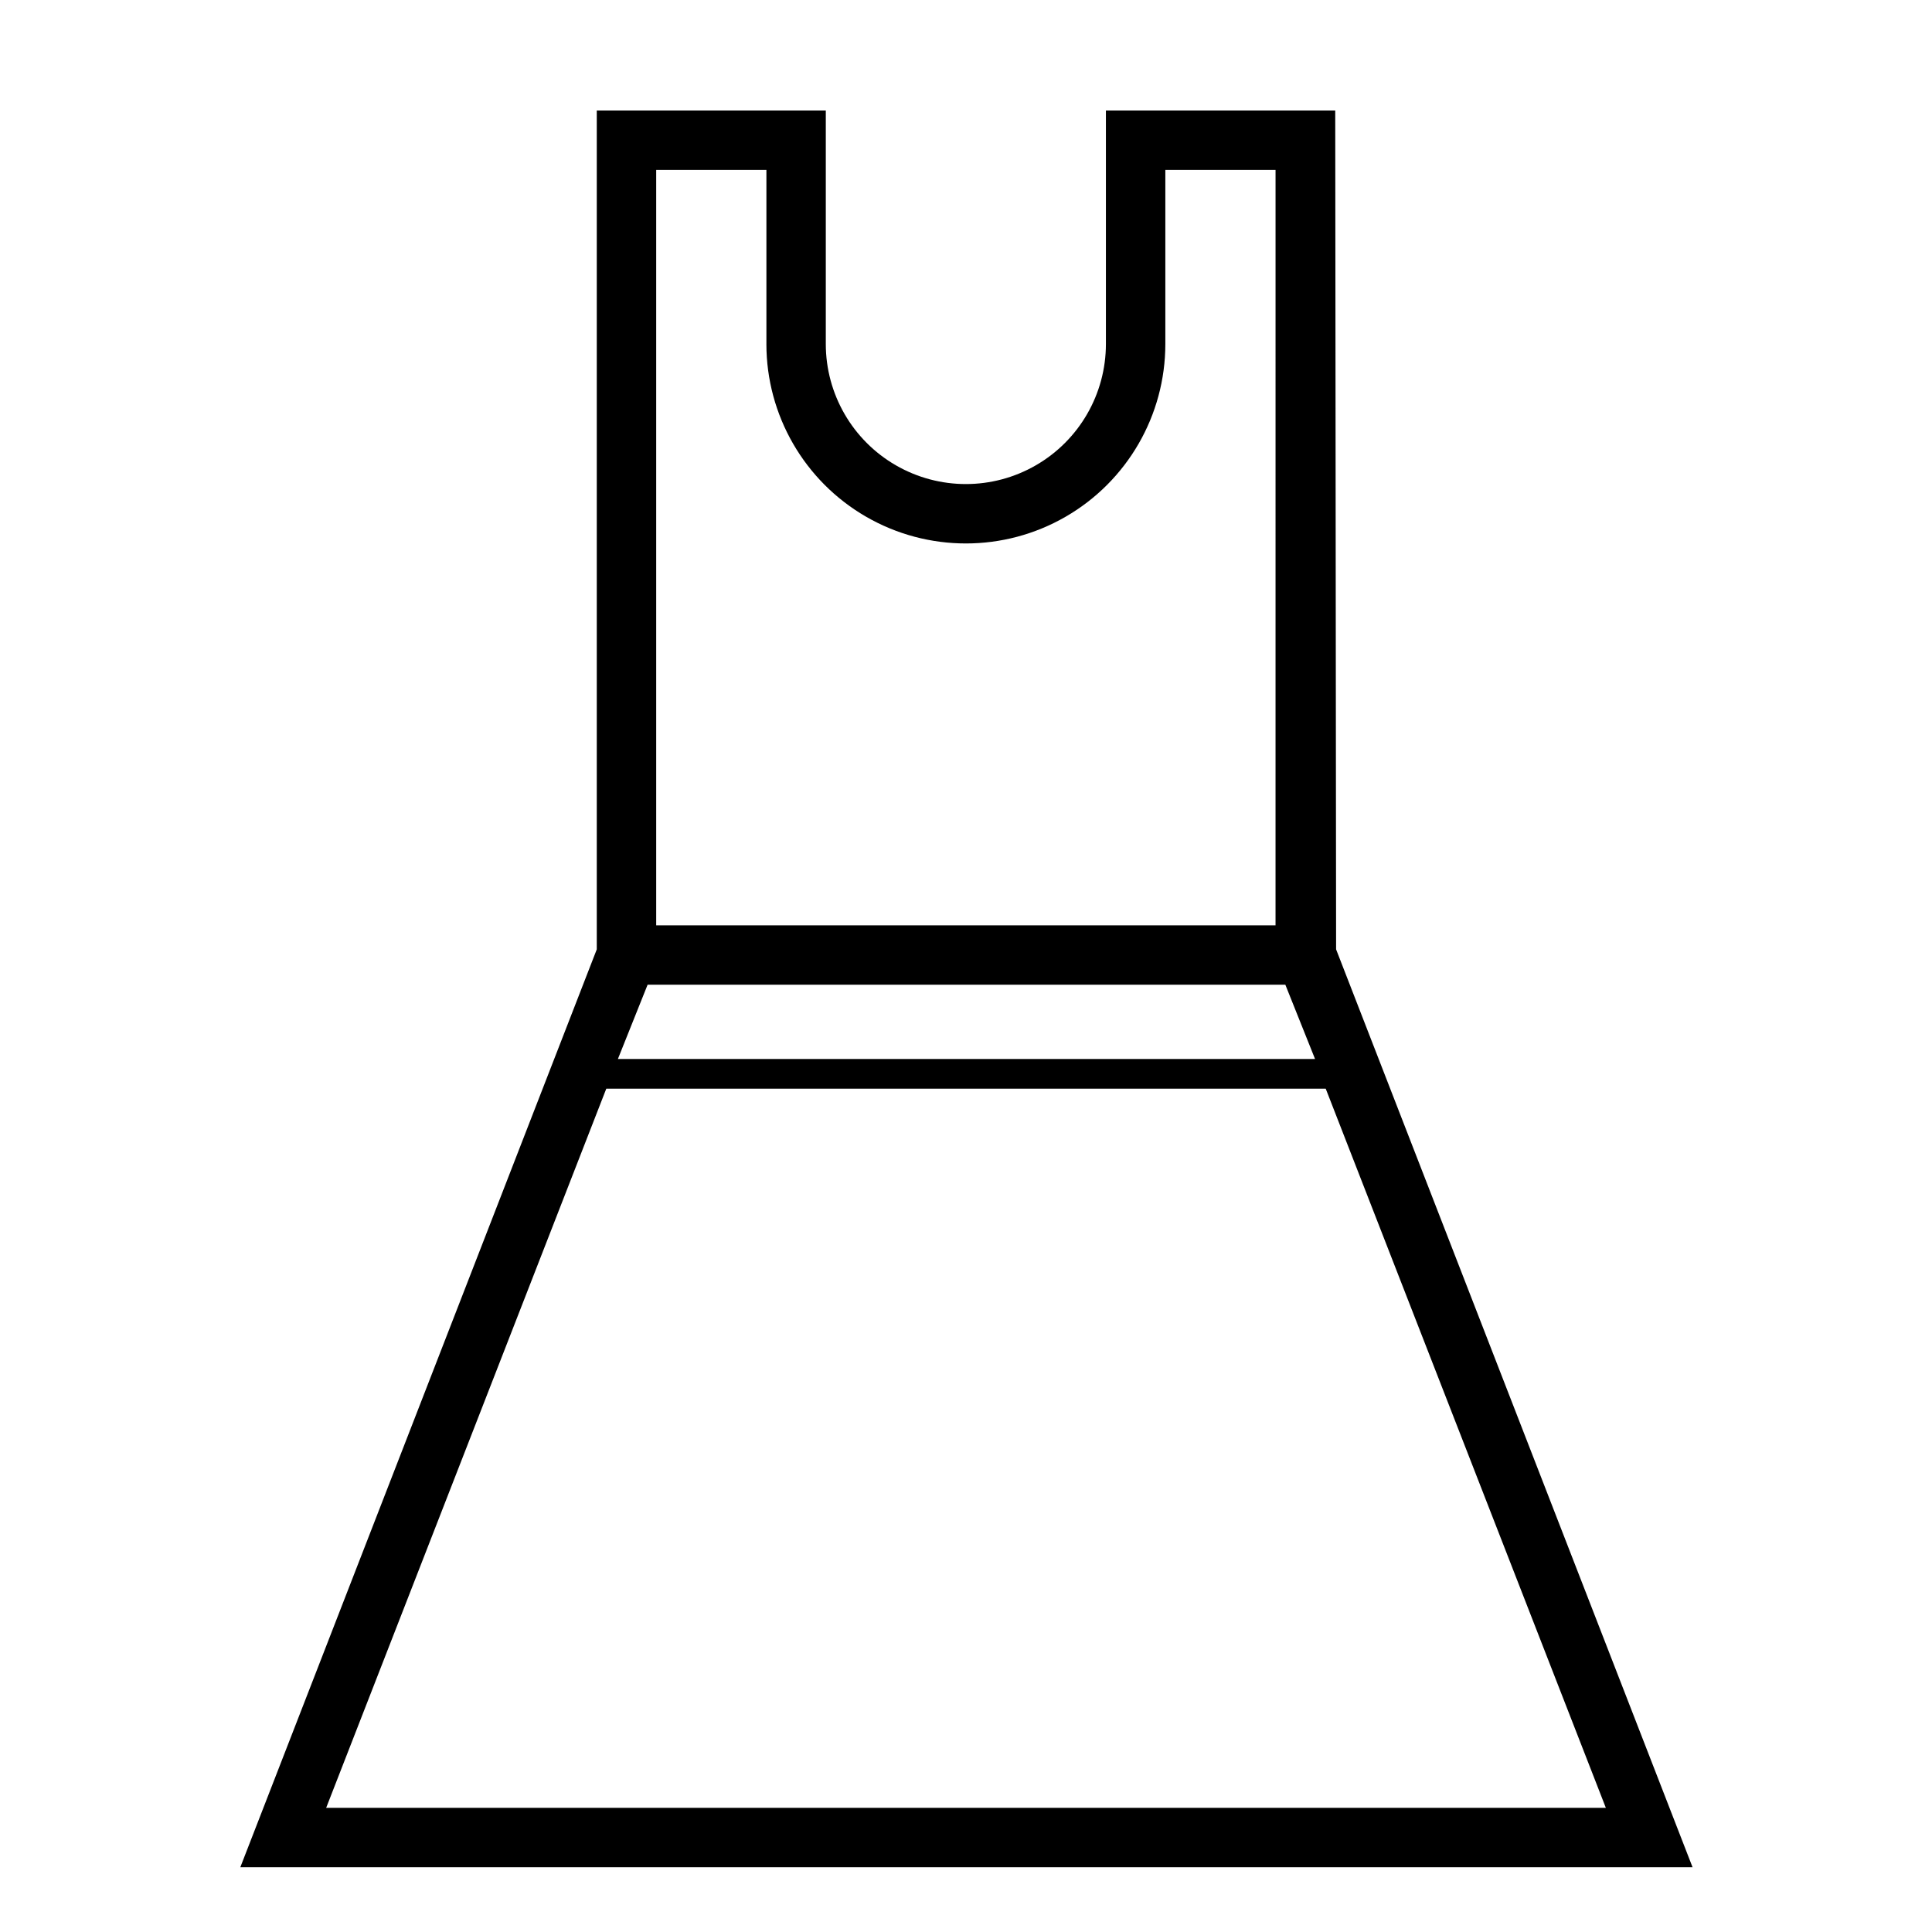
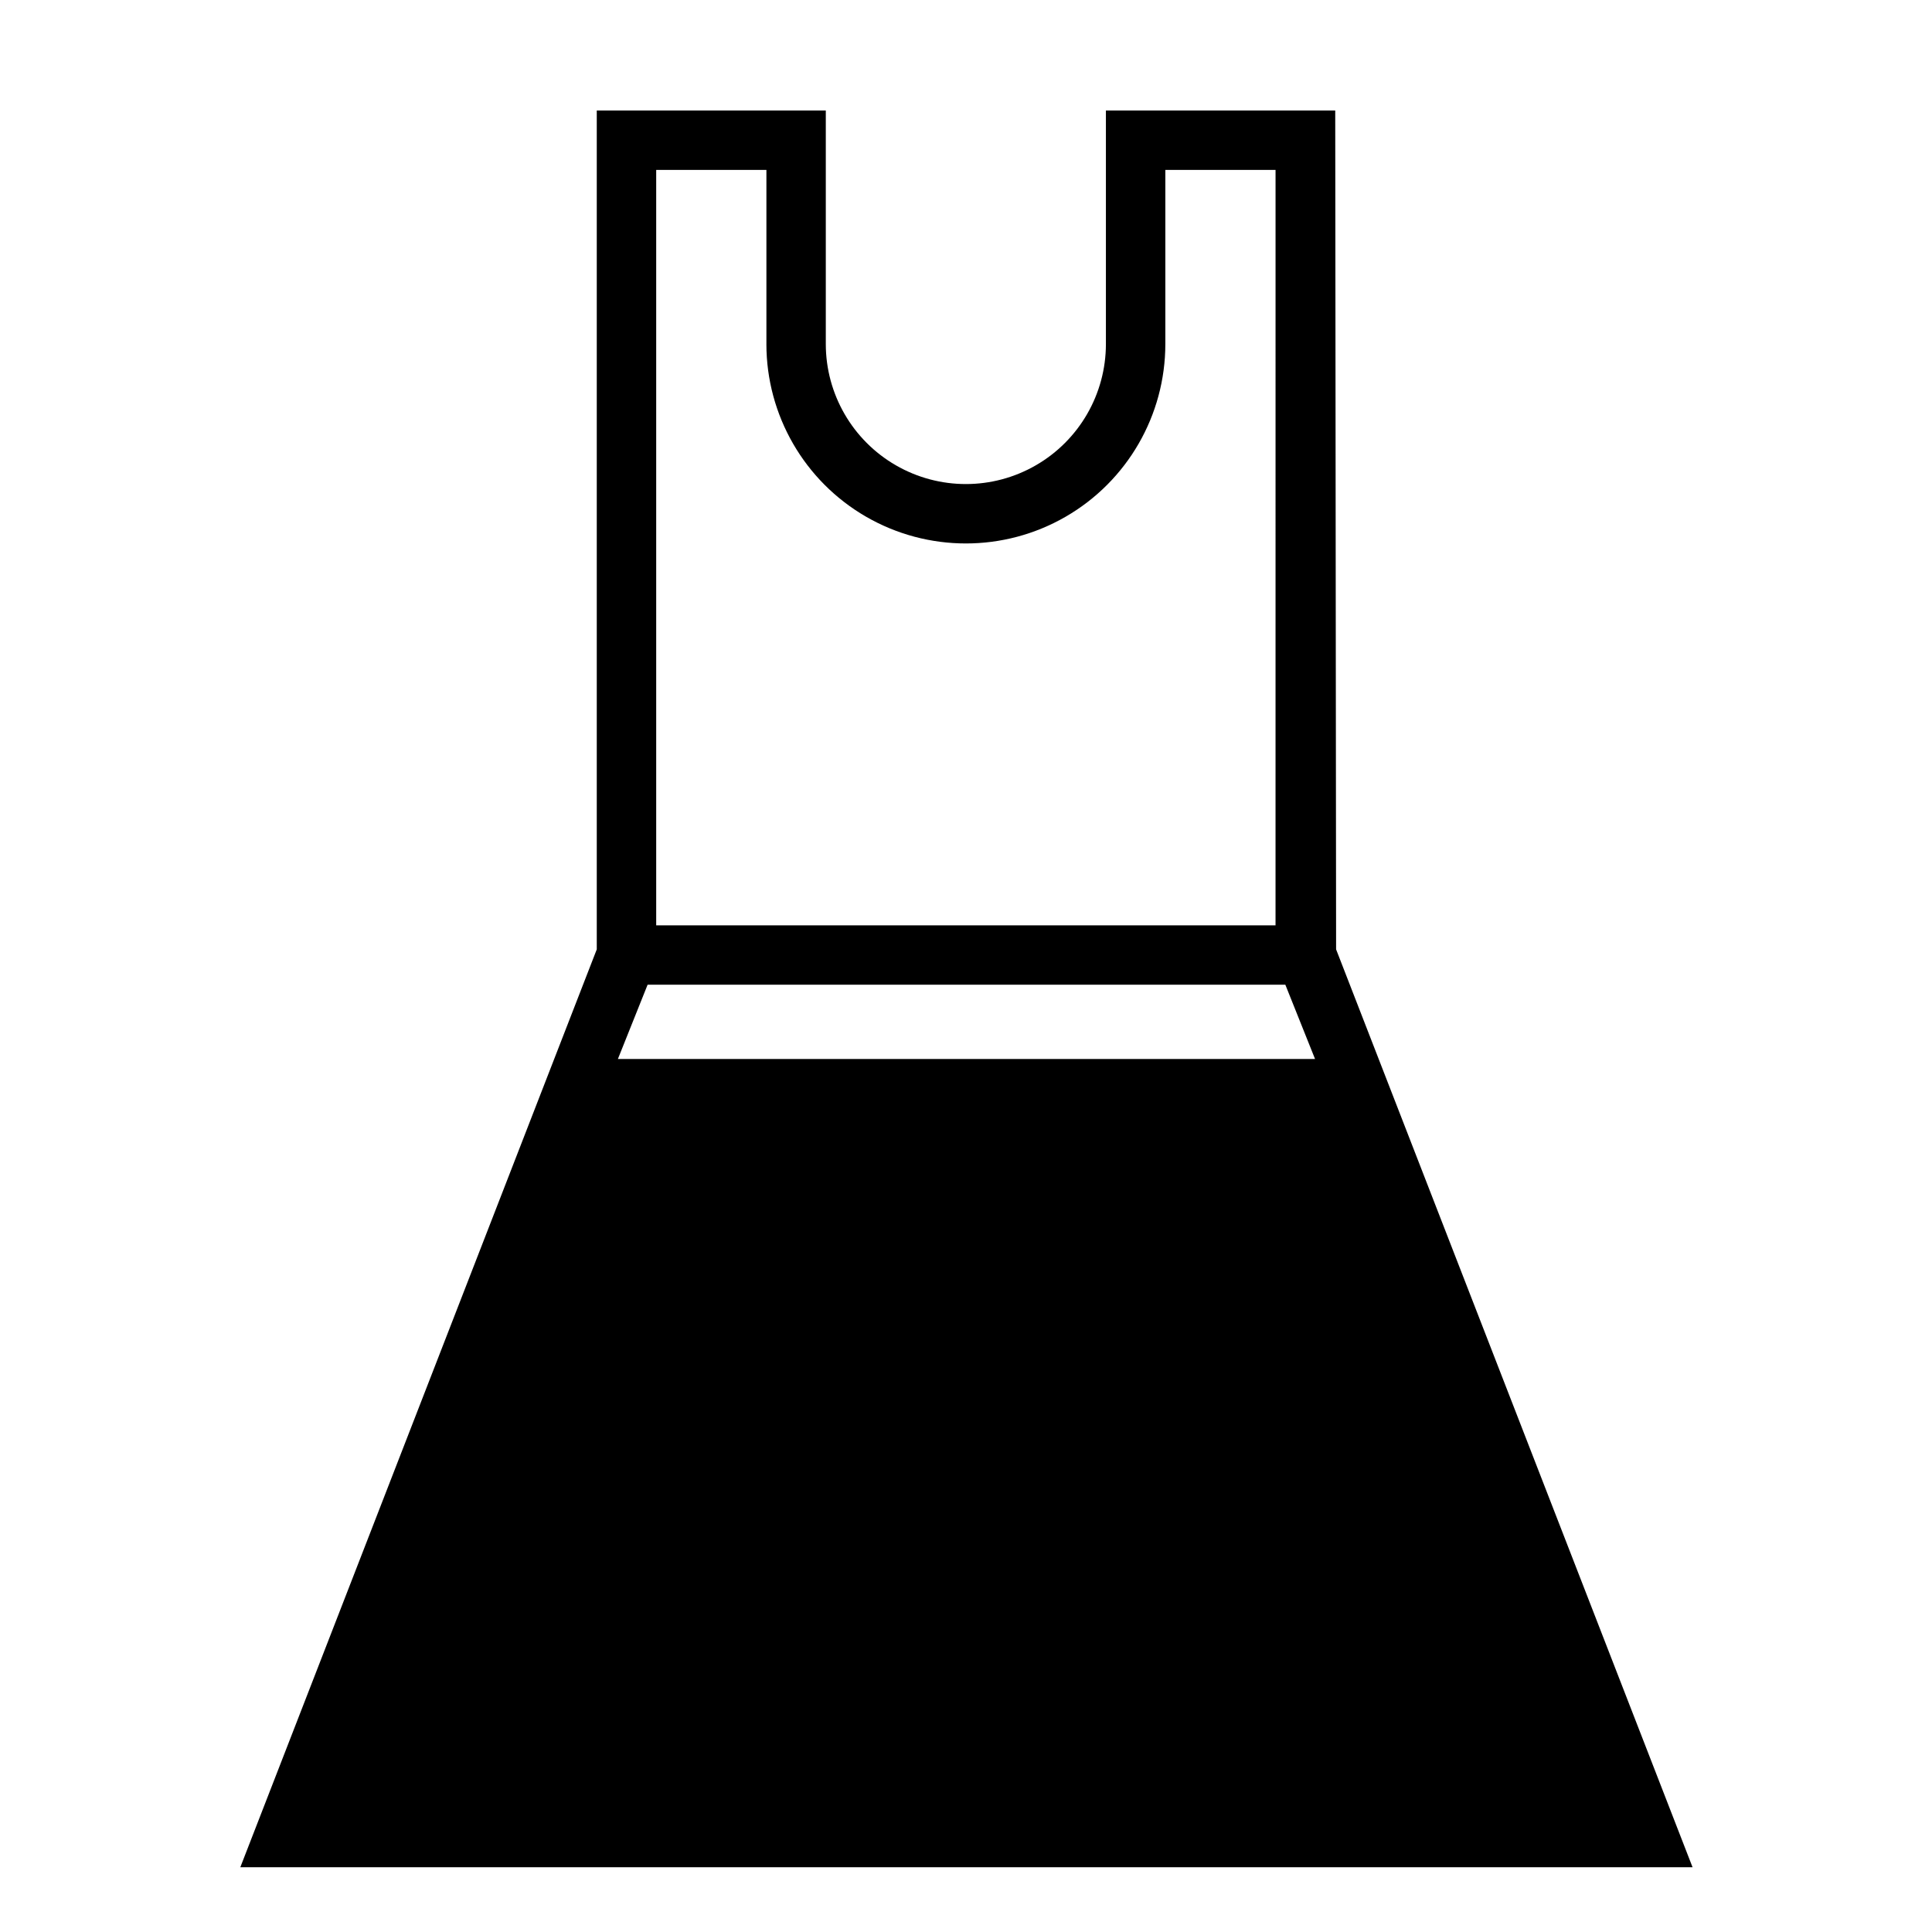
<svg xmlns="http://www.w3.org/2000/svg" fill="#000000" width="800px" height="800px" version="1.1" viewBox="144 144 512 512">
-   <path d="m497.85 173.29h-60.773v61.875c0 13.258-7.074 25.512-18.559 32.141-11.48 6.633-25.629 6.633-37.113 0-11.484-6.629-18.559-18.883-18.559-32.141v-61.875h-60.695v222.3l-94.465 243.25h384.86l-94.465-243.25zm-179.95 15.742h29.207v46.129l-0.004 0.004c0 18.883 10.074 36.336 26.43 45.777 16.355 9.441 36.508 9.441 52.863 0s26.43-26.895 26.43-45.777v-46.133h29.207l-0.004 200.19h-164.13zm166.73 215.93 7.871 19.68h-184.75l7.871-19.68zm-254.19 218.13 74.234-190.58 190.66 0.004 74.234 190.58z" />
+   <path d="m497.85 173.29h-60.773v61.875c0 13.258-7.074 25.512-18.559 32.141-11.48 6.633-25.629 6.633-37.113 0-11.484-6.629-18.559-18.883-18.559-32.141v-61.875h-60.695v222.3l-94.465 243.25h384.86l-94.465-243.25zm-179.95 15.742h29.207v46.129l-0.004 0.004c0 18.883 10.074 36.336 26.43 45.777 16.355 9.441 36.508 9.441 52.863 0s26.43-26.895 26.43-45.777v-46.133h29.207l-0.004 200.19h-164.13zm166.73 215.93 7.871 19.68h-184.75l7.871-19.68zz" />
</svg>